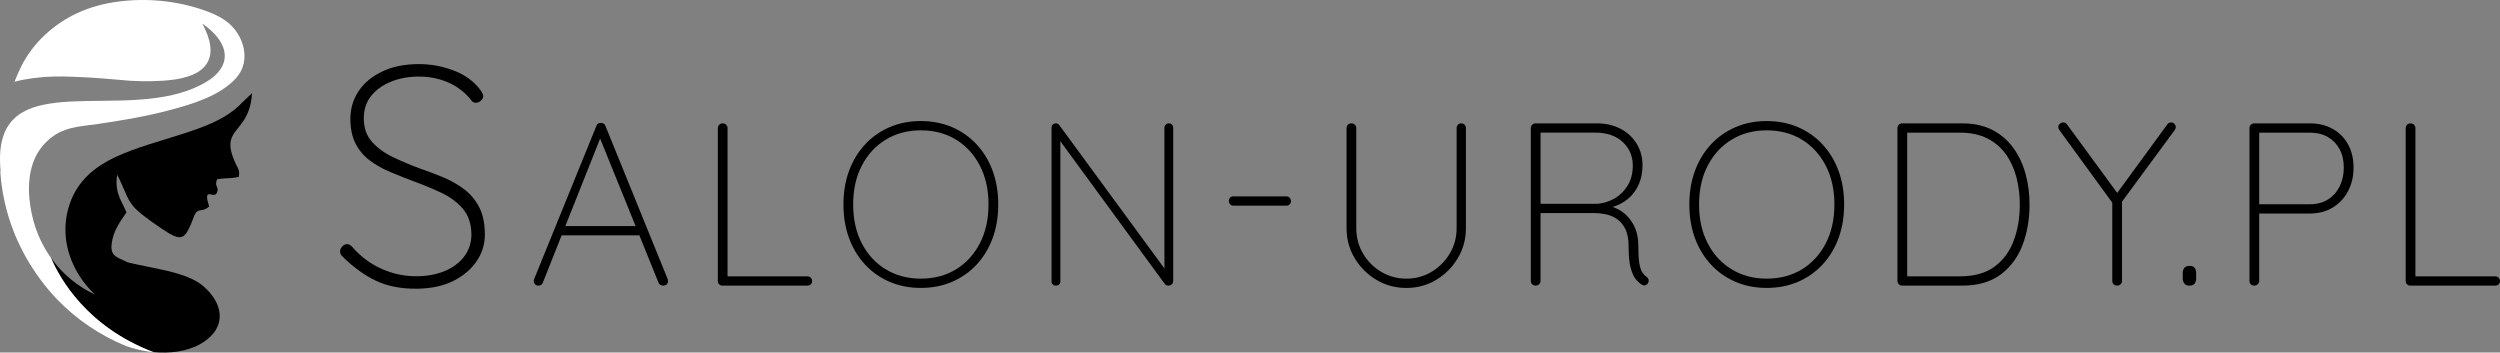
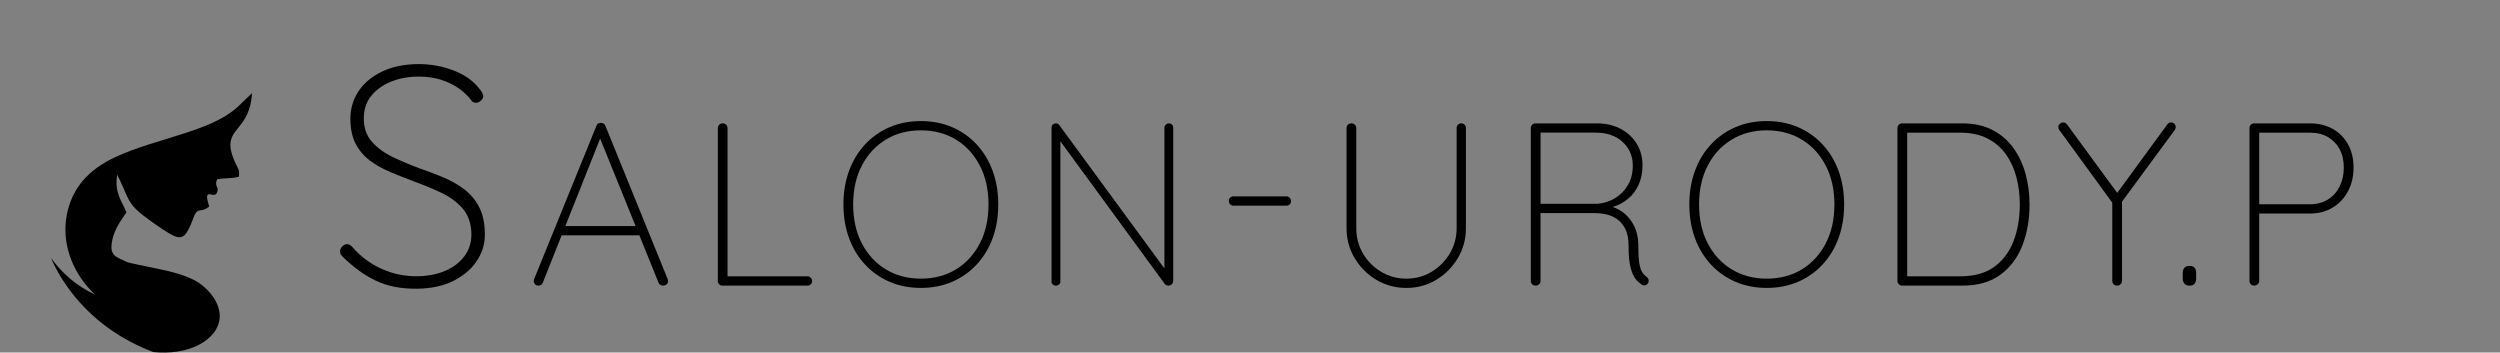
<svg xmlns="http://www.w3.org/2000/svg" id="Warstwa_1" data-name="Warstwa 1" viewBox="0 0 3059.32 431.4">
  <rect x="0" y="0" width="3059.32" height="431.4" fill="#808080" stroke="none" />
  <defs>
    <style>
      .cls-1, .cls-2 {
        stroke-width: 0px;
      }

      .cls-2 {
        fill: #fff;
      }
    </style>
  </defs>
  <g>
    <path class="cls-1" d="m510.84,353.32c-19.85.25-36.91-3.05-51.16-9.93-14.26-6.87-28-16.92-41.23-30.16-.51-.51-1.02-1.21-1.53-2.1s-.76-2.1-.76-3.63c0-2.03.89-4.01,2.67-5.92s3.69-2.86,5.73-2.86c2.29,0,4.45,1.15,6.49,3.44,10.18,11.71,22.08,20.62,35.7,26.72,13.61,6.11,27.8,9.16,42.57,9.16,12.98,0,24.56-2.1,34.74-6.3,10.18-4.2,18.19-10.18,24.05-17.94,5.85-7.76,8.78-16.86,8.78-27.3-.26-12.98-3.82-23.41-10.69-31.31-6.87-7.89-15.72-14.38-26.53-19.47-10.82-5.09-22.21-9.79-34.17-14.13-9.42-3.56-18.71-7.25-27.87-11.07s-17.44-8.46-24.82-13.94c-7.38-5.47-13.24-12.34-17.56-20.62-4.33-8.27-6.49-18.52-6.49-30.73s3.37-23.73,10.12-33.79c6.74-10.05,16.42-18.07,29.02-24.05,12.6-5.98,27.55-8.97,44.86-8.97,14.51,0,28.63,2.61,42.38,7.83,13.74,5.22,24.56,13.05,32.45,23.48,2.54,3.57,3.82,6.24,3.82,8.02s-.95,3.57-2.86,5.34c-1.91,1.78-4.01,2.67-6.3,2.67-2.04,0-3.69-.76-4.96-2.29-4.58-6.11-10.12-11.39-16.61-15.84-6.49-4.45-13.81-7.89-21.95-10.31-8.15-2.42-16.8-3.63-25.96-3.63-12.47,0-23.8,2.04-33.98,6.11-10.18,4.07-18.33,9.87-24.43,17.37-6.11,7.51-9.16,16.74-9.16,27.68,0,11.71,3.37,21.32,10.12,28.82,6.74,7.51,15.33,13.74,25.77,18.71,10.43,4.96,21.12,9.49,32.07,13.55,9.67,3.31,19.28,6.94,28.82,10.88,9.54,3.95,18.19,8.85,25.96,14.7,7.76,5.86,13.94,13.24,18.52,22.14,4.58,8.91,6.87,20.11,6.87,33.6,0,11.71-3.38,22.52-10.12,32.45-6.75,9.93-16.23,17.94-28.44,24.05-12.22,6.11-26.86,9.29-43.9,9.54l-.03.03Z" />
    <path class="cls-1" d="m736.05,165.44l-71.75,180.37c-.38,1.13-1.04,2.03-1.99,2.69s-1.98.99-3.12.99c-1.89,0-3.31-.47-4.25-1.42-.95-.94-1.52-2.08-1.7-3.4-.19-.75-.1-1.7.28-2.84l76.29-187.75c.57-1.51,1.28-2.5,2.13-2.98.85-.47,1.94-.71,3.26-.71,1.51,0,2.74.33,3.69.99.94.66,1.6,1.56,1.99,2.69l76.29,187.75c.19.57.28,1.33.28,2.27,0,1.7-.57,3.03-1.7,3.97-1.13.95-2.55,1.42-4.25,1.42-1.32,0-2.51-.33-3.54-.99-1.04-.66-1.75-1.56-2.13-2.69l-74.02-182.64,4.25,2.27h-.01Zm-52.47,122.52l3.97-11.34h91.89l2.84,11.34h-98.7Z" />
    <path class="cls-1" d="m988.17,338.16c1.51,0,2.84.57,3.97,1.7,1.13,1.13,1.7,2.46,1.7,3.97,0,1.7-.57,3.08-1.7,4.11-1.13,1.04-2.46,1.56-3.97,1.56h-104.08c-1.7,0-3.08-.57-4.11-1.7-1.04-1.13-1.56-2.46-1.56-3.97v-187.18c0-1.51.57-2.84,1.7-3.97s2.55-1.7,4.25-1.7,3.12.57,4.25,1.7c1.13,1.13,1.7,2.46,1.7,3.97v186.61l-5.1-5.11h102.95,0Z" />
    <path class="cls-1" d="m1221.58,250.24c0,15.13-2.32,28.93-6.95,41.41-4.63,12.48-11.2,23.26-19.71,32.33s-18.53,16.07-30.06,20.99c-11.54,4.92-24.2,7.37-38,7.37s-26.47-2.46-38-7.37-21.55-11.91-30.06-20.99-15.08-19.85-19.71-32.33-6.95-26.28-6.95-41.41,2.31-28.93,6.95-41.41c4.63-12.48,11.2-23.26,19.71-32.33s18.53-16.07,30.06-20.99c11.53-4.92,24.2-7.37,38-7.37s26.47,2.46,38,7.37c11.53,4.92,21.55,11.91,30.06,20.99s15.08,19.85,19.71,32.33,6.95,26.28,6.95,41.41h0Zm-11.91,0c0-18.15-3.54-34.03-10.64-47.65s-16.83-24.2-29.21-31.76c-12.39-7.56-26.71-11.34-42.97-11.34s-30.35,3.78-42.82,11.34c-12.48,7.56-22.26,18.15-29.35,31.76s-10.64,29.49-10.64,47.65,3.54,34.03,10.64,47.65,16.87,24.2,29.35,31.76,26.75,11.34,42.82,11.34,30.58-3.78,42.97-11.34c12.38-7.56,22.12-18.15,29.21-31.76s10.64-29.5,10.64-47.65h0Z" />
    <path class="cls-1" d="m1430.31,150.98c1.7,0,3.02.52,3.97,1.56.94,1.04,1.42,2.32,1.42,3.83v186.9c0,2.08-.62,3.64-1.84,4.68-1.23,1.04-2.6,1.56-4.11,1.56-.76,0-1.56-.19-2.41-.57s-1.56-.94-2.13-1.7l-131.59-179.81,3.97-1.99v179.24c0,1.33-.52,2.46-1.56,3.4-1.04.95-2.32,1.42-3.83,1.42-1.7,0-3.03-.47-3.97-1.42-.95-.94-1.42-2.08-1.42-3.4v-188.03c0-2.08.57-3.54,1.7-4.4,1.13-.85,2.27-1.28,3.4-1.28.75,0,1.51.14,2.27.43.75.28,1.42.81,1.99,1.56l131.03,178.67-2.27,5.67v-180.94c0-1.51.57-2.79,1.7-3.83,1.13-1.04,2.36-1.56,3.69-1.56h0Z" />
    <path class="cls-1" d="m1509.15,251.66c-1.52,0-2.79-.57-3.83-1.7-1.04-1.13-1.56-2.55-1.56-4.25,0-1.51.52-2.79,1.56-3.83,1.04-1.04,2.31-1.56,3.83-1.56h65.23c1.51,0,2.79.57,3.83,1.7,1.04,1.13,1.56,2.55,1.56,4.25,0,1.52-.52,2.79-1.56,3.83-1.04,1.04-2.32,1.56-3.83,1.56h-65.23Z" />
    <path class="cls-1" d="m1788.21,150.98c1.7,0,3.07.57,4.11,1.7,1.04,1.13,1.56,2.46,1.56,3.97v122.52c0,13.43-3.31,25.67-9.93,36.73s-15.41,19.9-26.38,26.52-23.16,9.93-36.58,9.93-25.67-3.31-36.73-9.93c-11.06-6.62-19.9-15.46-26.52-26.52s-9.93-23.3-9.93-36.73v-122.52c0-1.51.52-2.84,1.56-3.97s2.5-1.7,4.4-1.7c1.7,0,3.12.57,4.25,1.7,1.13,1.13,1.7,2.46,1.7,3.97v122.52c0,11.34,2.74,21.7,8.22,31.05,5.48,9.36,12.9,16.83,22.26,22.4,9.36,5.58,19.61,8.37,30.77,8.37s21.65-2.79,30.91-8.37c9.26-5.57,16.68-13.05,22.26-22.4,5.58-9.36,8.37-19.71,8.37-31.05v-122.52c0-1.51.52-2.84,1.56-3.97s2.41-1.7,4.11-1.7h.03Z" />
    <path class="cls-1" d="m1879.25,349.5c-1.89,0-3.36-.57-4.4-1.7s-1.56-2.46-1.56-3.97v-187.18c0-1.51.57-2.84,1.7-3.97s2.46-1.7,3.97-1.7h74.87c11.15,0,20.94,2.22,29.35,6.67,8.41,4.44,14.98,10.54,19.71,18.29,4.72,7.75,7.09,16.55,7.09,26.38,0,8.7-1.56,16.55-4.68,23.54-3.12,7-7.47,12.81-13.05,17.44-5.58,4.64-11.96,7.99-19.14,10.07l-13.05-2.27c7.56,0,14.75,1.94,21.55,5.81,6.81,3.88,12.38,9.55,16.73,17.02s6.52,16.59,6.52,27.37c0,9.27.42,16.31,1.28,21.13.85,4.82,1.98,8.37,3.4,10.63,1.42,2.27,3.07,4.07,4.96,5.39,1.13.76,1.99,1.7,2.55,2.84.57,1.13.66,2.46.28,3.97-.38,1.13-.99,2.03-1.84,2.69s-1.75,1.09-2.69,1.28c-.95.19-1.99,0-3.12-.57-2.65-1.51-5.25-3.78-7.8-6.81-2.55-3.02-4.68-7.66-6.38-13.9s-2.55-15.12-2.55-26.66c0-8.88-1.37-15.98-4.11-21.27-2.74-5.29-6.24-9.36-10.49-12.2s-8.79-4.72-13.61-5.67c-4.82-.94-9.22-1.42-13.19-1.42h-68.92l2.55-3.4v86.5c0,1.52-.57,2.84-1.7,3.97s-2.55,1.7-4.25,1.7h.02Zm3.12-100.11h72.89c7.56-.75,14.56-3.02,20.99-6.81,6.43-3.78,11.67-9.08,15.74-15.88,4.06-6.81,6.1-14.84,6.1-24.11,0-11.53-4.11-21.13-12.34-28.79s-19.33-11.49-33.32-11.49h-68.63l1.42-1.99v92.17l-2.84-3.12v.02Z" />
    <path class="cls-1" d="m2256.73,250.24c0,15.13-2.32,28.93-6.95,41.41-4.63,12.48-11.2,23.26-19.71,32.33-8.51,9.08-18.53,16.07-30.06,20.99-11.54,4.92-24.2,7.37-38,7.37s-26.47-2.46-38-7.37-21.55-11.91-30.06-20.99-15.08-19.85-19.71-32.33c-4.64-12.48-6.95-26.28-6.95-41.41s2.31-28.93,6.95-41.41c4.63-12.48,11.2-23.26,19.71-32.33,8.51-9.08,18.53-16.07,30.06-20.99,11.53-4.92,24.2-7.37,38-7.37s26.47,2.46,38,7.37c11.53,4.92,21.55,11.91,30.06,20.99s15.08,19.85,19.71,32.33,6.95,26.28,6.95,41.41h0Zm-11.91,0c0-18.15-3.54-34.03-10.64-47.65-7.09-13.61-16.83-24.2-29.21-31.76-12.39-7.56-26.71-11.34-42.97-11.34s-30.35,3.78-42.82,11.34c-12.48,7.56-22.26,18.15-29.35,31.76s-10.63,29.49-10.63,47.65,3.54,34.03,10.63,47.65c7.09,13.61,16.88,24.2,29.35,31.76,12.48,7.56,26.75,11.34,42.82,11.34s30.58-3.78,42.97-11.34c12.38-7.56,22.12-18.15,29.21-31.76,7.09-13.61,10.64-29.5,10.64-47.65h0Z" />
    <path class="cls-1" d="m2401.36,150.98c14.18,0,26.47,2.69,36.87,8.08,10.4,5.39,18.95,12.76,25.67,22.12,6.71,9.36,11.67,19.99,14.89,31.91,3.21,11.91,4.82,24.3,4.82,37.15,0,18.15-2.88,34.74-8.65,49.77s-14.7,27.04-26.8,36.02c-12.1,8.98-27.7,13.47-46.79,13.47h-73.74c-1.52,0-2.84-.57-3.97-1.7s-1.7-2.46-1.7-3.97v-187.18c0-1.51.57-2.84,1.7-3.97s2.46-1.7,3.97-1.7h73.74-.01Zm-2.84,187.18c17.39,0,31.43-3.92,42.12-11.77,10.68-7.84,18.53-18.43,23.54-31.76,5.01-13.33,7.52-28.12,7.52-44.38,0-11.53-1.37-22.59-4.11-33.18s-7.05-19.99-12.9-28.22c-5.86-8.22-13.43-14.7-22.69-19.43-9.27-4.72-20.42-7.09-33.46-7.09h-66.36l1.7-2.27v180.66l-1.7-2.55h66.36-.02Z" />
    <path class="cls-1" d="m2656.89,149.84c1.89,0,3.31.67,4.25,1.99.94,1.33,1.42,2.46,1.42,3.4,0,.76-.1,1.42-.28,1.99-.19.57-.47,1.13-.85,1.7l-67.21,91.32,2.55-8.22v101.81c0,1.52-.57,2.84-1.7,3.97s-2.55,1.7-4.25,1.7c-1.89,0-3.36-.57-4.4-1.7-1.04-1.13-1.56-2.46-1.56-3.97v-99.83l1.42,5.96-66.36-91.04c-.38-.57-.67-1.13-.85-1.7-.19-.57-.28-1.23-.28-1.99,0-1.51.66-2.79,1.99-3.83,1.32-1.04,2.65-1.56,3.97-1.56,2.08,0,3.69.85,4.82,2.55l62.96,85.93-2.84-.57,62.39-85.36c1.13-1.7,2.74-2.55,4.82-2.55h0Z" />
    <path class="cls-1" d="m2678.73,349.5c-2.46,0-4.35-.85-5.67-2.55-1.33-1.7-1.99-3.78-1.99-6.24v-6.52c0-2.65.66-4.77,1.99-6.38,1.32-1.6,3.21-2.41,5.67-2.41h1.13c2.65,0,4.58.81,5.81,2.41,1.23,1.61,1.84,3.74,1.84,6.38v6.52c0,2.46-.62,4.54-1.84,6.24-1.23,1.7-3.17,2.55-5.81,2.55h-1.13Z" />
    <path class="cls-1" d="m2826.49,150.98c10.78,0,20.18,2.27,28.22,6.81,8.03,4.54,14.27,10.88,18.72,19,4.44,8.13,6.67,17.58,6.67,28.36s-2.22,20.14-6.67,28.64c-4.44,8.51-10.68,15.22-18.72,20.14-8.04,4.92-17.44,7.37-28.22,7.37h-62.96l1.13-1.99v84.51c0,1.52-.62,2.84-1.84,3.97-1.23,1.13-2.6,1.7-4.11,1.7-1.89,0-3.36-.57-4.4-1.7-1.04-1.13-1.56-2.46-1.56-3.97v-187.18c0-1.51.57-2.84,1.7-3.97s2.46-1.7,3.97-1.7h68.07Zm0,98.98c8.69,0,16.12-1.94,22.26-5.81s10.92-9.22,14.32-16.02,5.1-14.46,5.1-22.97-1.7-16.21-5.1-22.55c-3.4-6.33-8.18-11.29-14.32-14.89-6.15-3.59-13.57-5.39-22.26-5.39h-62.68l.85-1.42v89.9l-1.13-.85h62.96,0Z" />
-     <path class="cls-1" d="m3053.65,338.16c1.51,0,2.84.57,3.97,1.7s1.7,2.46,1.7,3.97c0,1.7-.57,3.08-1.7,4.11-1.13,1.04-2.46,1.56-3.97,1.56h-104.08c-1.7,0-3.08-.57-4.11-1.7-1.04-1.13-1.56-2.46-1.56-3.97v-187.18c0-1.51.57-2.84,1.7-3.97s2.55-1.7,4.25-1.7,3.12.57,4.25,1.7c1.13,1.13,1.7,2.46,1.7,3.97v186.61l-5.11-5.11h102.96Z" />
  </g>
  <g>
    <path class="cls-1" d="m187.7,430.83c9.48.86,19.81.83,29.93-.66,19.28-3.09,34.5-11.22,43.25-22,.22-.28.44-.55.66-.84s.44-.58.65-.87c.27-.37.53-.74.78-1.11.16-.24.32-.47.48-.71.3-.47.59-.93.86-1.4.08-.13.16-.26.23-.39,10.7-18.77.12-39.13-15.48-52.41-.62-.52-1.24-1.04-1.89-1.56-14.48-11.52-38.27-16.82-61.26-21.48-5.22-1.06-10.41-2.08-15.43-3.14-2.01-.42-3.99-.85-5.94-1.29s-3.87-.88-5.74-1.34c-.94-.23-1.87-.46-2.78-.7-3.85-1.9-7.36-3.31-10.32-4.8-2.3-1.16-4.27-2.37-5.79-3.92-1.74-1.77-2.92-3.96-3.36-7.01-.11-.76-.18-1.57-.19-2.45-.05-2.62.32-5.77,1.19-9.64.79-3.52,1.88-6.78,3.16-9.83.64-1.53,1.33-3,2.05-4.43,1.08-2.15,2.25-4.19,3.45-6.16.8-1.31,1.62-2.59,2.45-3.83s1.65-2.47,2.48-3.66c1.23-1.79,2.45-3.54,3.61-5.26-.83-2-1.69-3.88-2.54-5.69-.21-.45-.43-.9-.64-1.34-.31-.64-.61-1.26-.91-1.89-.54-1.1-1.07-2.19-1.58-3.26-.2-.42-.4-.84-.6-1.25-.39-.83-.78-1.66-1.15-2.49s-.73-1.66-1.07-2.5c-.34-.84-.66-1.68-.97-2.54-.46-1.28-.87-2.59-1.22-3.94-.36-1.35-.66-2.74-.89-4.2-.24-1.45-.4-2.97-.5-4.56-.03-.53-.05-1.07-.07-1.62-.03-1.1-.02-2.23.03-3.4.1-2.35.35-4.86.78-7.58,9.79,19.73,11.63,28.42,18.33,37.04.36.47.74.93,1.13,1.4s.8.94,1.23,1.41.87.95,1.34,1.43.95.97,1.46,1.46c1.02.99,2.12,2,3.33,3.05.6.53,1.24,1.06,1.9,1.61.66.55,1.35,1.11,2.07,1.68,1.06.85,2.19,1.73,3.39,2.64.03.03.07.05.1.08,2.43,1.85,5.15,3.84,8.21,6.02,0,0,.02.01.03.02,1.03.73,2.1,1.48,3.21,2.26,7.36,5.14,13.21,9.14,17.99,11.92,3.76,2.19,6.86,3.61,9.52,4.24.48.11.95.2,1.41.26.23.03.45.05.67.07.44.03.87.04,1.29.02.42-.02.82-.07,1.22-.14.59-.11,1.16-.28,1.72-.52.37-.16.73-.34,1.08-.55s.7-.45,1.04-.72.67-.57,1-.89c.33-.33.65-.68.97-1.06s.64-.8.96-1.24c.47-.66.94-1.39,1.41-2.18.31-.53.63-1.09.94-1.68.63-1.18,1.26-2.47,1.91-3.89.16-.35.33-.72.49-1.09.33-.74.66-1.51,1-2.31,1.18-2.8,2.44-5.98,3.81-9.55.27-.7.54-1.33.81-1.89.27-.56.55-1.06.82-1.5.42-.66.84-1.2,1.27-1.64.29-.29.58-.54.88-.75s.61-.39.92-.54c.63-.3,1.29-.49,1.98-.64.26-.06.53-.11.8-.15.27-.05.55-.09.83-.14s.58-.1.88-.15c.5-.09,1.01-.19,1.55-.32.43-.1.88-.23,1.34-.38.32-.1.65-.23.99-.36.3-.12.6-.25.91-.39.46-.22.94-.46,1.43-.75.95-.55,1.95-1.23,3.01-2.11-1.8-5.66-2.56-9.26-2.59-11.52-.02-1.45.26-2.35.74-2.88.16-.18.35-.31.55-.42.14-.07.28-.12.43-.16.23-.06.48-.09.74-.1.35,0,.72.02,1.11.07s.8.13,1.22.21c.21.04.42.08.63.12.32.06.64.12.96.18.21.04.43.07.64.09.17.02.35.04.52.05.14,0,.29.02.43.02,1.56.04,2.98-.41,3.85-2.22.24-.5.43-.96.59-1.4.16-.44.27-.84.36-1.23.13-.57.18-1.09.18-1.58,0-1.6-.62-2.77-1.15-4.06-.11-.26-.21-.52-.3-.8-.19-.55-.34-1.14-.41-1.8s-.06-1.4.08-2.25c.07-.42.17-.88.3-1.36.2-.73.49-1.53.88-2.42,1.68-.31,3.41-.52,5.15-.69,1.16-.11,2.33-.2,3.51-.27,5.27-.34,10.55-.45,15.13-1.39,1.02-.21,2-.45,2.94-.75.46-6.13,0-7.94-1.6-11.12-.27-.53-.57-1.1-.9-1.73-.33-.63-.7-1.33-1.1-2.12-6.64-13.94-7.92-22.68-6.34-29.46.25-1.07.57-2.09.95-3.07.76-1.97,1.77-3.79,2.95-5.57.39-.59.8-1.18,1.23-1.77.43-.59.87-1.17,1.32-1.76s.92-1.18,1.4-1.78c.71-.9,1.45-1.81,2.2-2.74.25-.31.5-.63.75-.95,1.26-1.59,2.54-3.28,3.8-5.1.5-.73,1-1.48,1.5-2.27s.98-1.59,1.46-2.43c.48-.84.95-1.71,1.4-2.61s.9-1.84,1.33-2.82c.21-.49.42-.99.63-1.49.41-1.02.81-2.07,1.18-3.17s.73-2.25,1.07-3.44c1.34-4.77,2.31-10.3,2.74-16.84l-12.45,11.84c-.43.46-.88.92-1.33,1.38-.05.05-.11.11-.16.17-.36.36-.73.72-1.09,1.07-18.9,18.44-45.71,27.5-70.25,35.5-27.46,8.96-56.18,16.18-82.4,28.49-15.08,7.08-29.3,16.54-39.96,29.34-16.4,19.69-23.26,46.61-19.88,72.01,3.38,25.4,16.57,49.1,35.29,66.6-10.54-4.83-20.41-11.08-29.34-18.46-2.21-1.83-4.36-3.72-6.45-5.68-6.73-6.31-12.78-13.3-18.11-20.8,10.91,25.55,43.93,84.38,125.36,115.41h0Z" />
-     <path class="cls-2" d="m41.87,195.49c5.32-12.71,14.67-23.69,26.37-30.98,15.72-9.8,34.22-10.21,51.97-12.85,29.82-4.43,59.62-9.4,88.76-17.25,27.46-7.4,60.01-17.05,79.85-38.77,19.56-21.42,9.21-54.47-12.35-69.98-8.59-6.18-18.48-10.33-28.5-13.72C214.61.64,178.63-2.62,143.75,2.08c-34.25,4.62-64.2,17.52-89.57,41.39-11.21,10.55-20.6,23.03-27.69,36.69-1.39,2.68-7.04,14.85-9.75,22.94,0,.03,0,.05-.01.07.41-1.05.81-2.11,1.24-3.15,6.53-1.82,13.59-3.16,20.96-4.13.97-.16,1.94-.31,2.92-.43,7.92-1.04,15.9-1.59,23.88-1.79,8.1-.21,16.2-.06,24.29.29,26.65.8,52.37,3.6,69.99,4.91,17.13.86,34.28.88,51.34-1.28.32-.04.64-.08.96-.12,1.31-.17,2.63-.36,3.95-.57,9.42-1.65,17.98-4.21,24.86-8.06,1.88-1.11,3.68-2.36,5.38-3.77,15.74-13.04,12.28-32.09,4.89-48.49-.22-.49-.44-.98-.68-1.47-.13-.28-.26-.55-.39-.83-.38-.78-.76-1.57-1.17-2.37-.08-.16-.16-.31-.24-.46-.45-.88-.91-1.76-1.39-2.65,34.86,24.17,36.9,52.49,4.54,71.65-20.21,11.96-43.7,17.57-68.05,20.27-1.8.2-3.61.38-5.43.55-4.53.42-9.09.76-13.65,1.02-1.83.11-3.65.2-5.48.28-2.74.13-5.48.23-8.22.32-1.83.06-3.65.11-5.47.16-6.38.16-12.73.24-19.01.31-2.69.03-5.37.06-8.04.09-8.88.1-17.59.22-26,.54-3.36.13-6.68.29-9.94.49-2.44.15-4.86.33-7.24.53-1.59.14-3.16.29-4.71.45-3.89.41-7.67.91-11.33,1.52-2.93.49-5.79,1.05-8.56,1.69-1.39.32-2.75.66-4.1,1.03-2.69.73-5.29,1.54-7.8,2.46-1.25.46-2.48.94-3.69,1.45s-2.39,1.04-3.54,1.6c-4.04,1.97-7.77,4.27-11.14,6.98-.48.39-.96.78-1.42,1.18-1.4,1.21-2.73,2.49-4,3.85-.84.91-1.65,1.85-2.43,2.83-.78.98-1.53,2-2.24,3.05-1.79,2.64-3.37,5.51-4.72,8.65-.54,1.25-1.05,2.55-1.52,3.89s-.91,2.72-1.3,4.15-.76,2.9-1.08,4.42-.6,3.08-.85,4.69-.45,3.27-.61,4.98c-.74,7.68-.65,16.35.34,26.13-.18-.29-.34-.56-.52-.85.22,3.44.51,6.86.87,10.27.03.25.04.49.07.74.04.41.1.82.15,1.23.16,1.41.32,2.83.51,4.24.42,3.19.91,6.37,1.45,9.53.08.44.14.88.22,1.32.6,3.39,1.28,6.76,2.02,10.12.04.2.08.41.13.61.27,1.2.56,2.4.85,3.59.14.57.26,1.15.41,1.73.29,1.18.61,2.36.92,3.54.15.58.3,1.16.45,1.74,10.95,40.35,32.13,77.54,61.6,108.62.01.01.02.02.03.03,23.73,24.45,52.47,44.03,84.59,57.11,9.22,3.16,18.18,5.31,26.77,6.58,1.65.22,3.29.43,4.94.6.47.05.95.08,1.43.12-81.43-31.04-114.45-89.86-125.36-115.41-9.5-13.37-16.67-28.38-21.1-44.2-6.62-23.61-9.02-52.64.64-75.72l-.03-.06Z" />
  </g>
</svg>